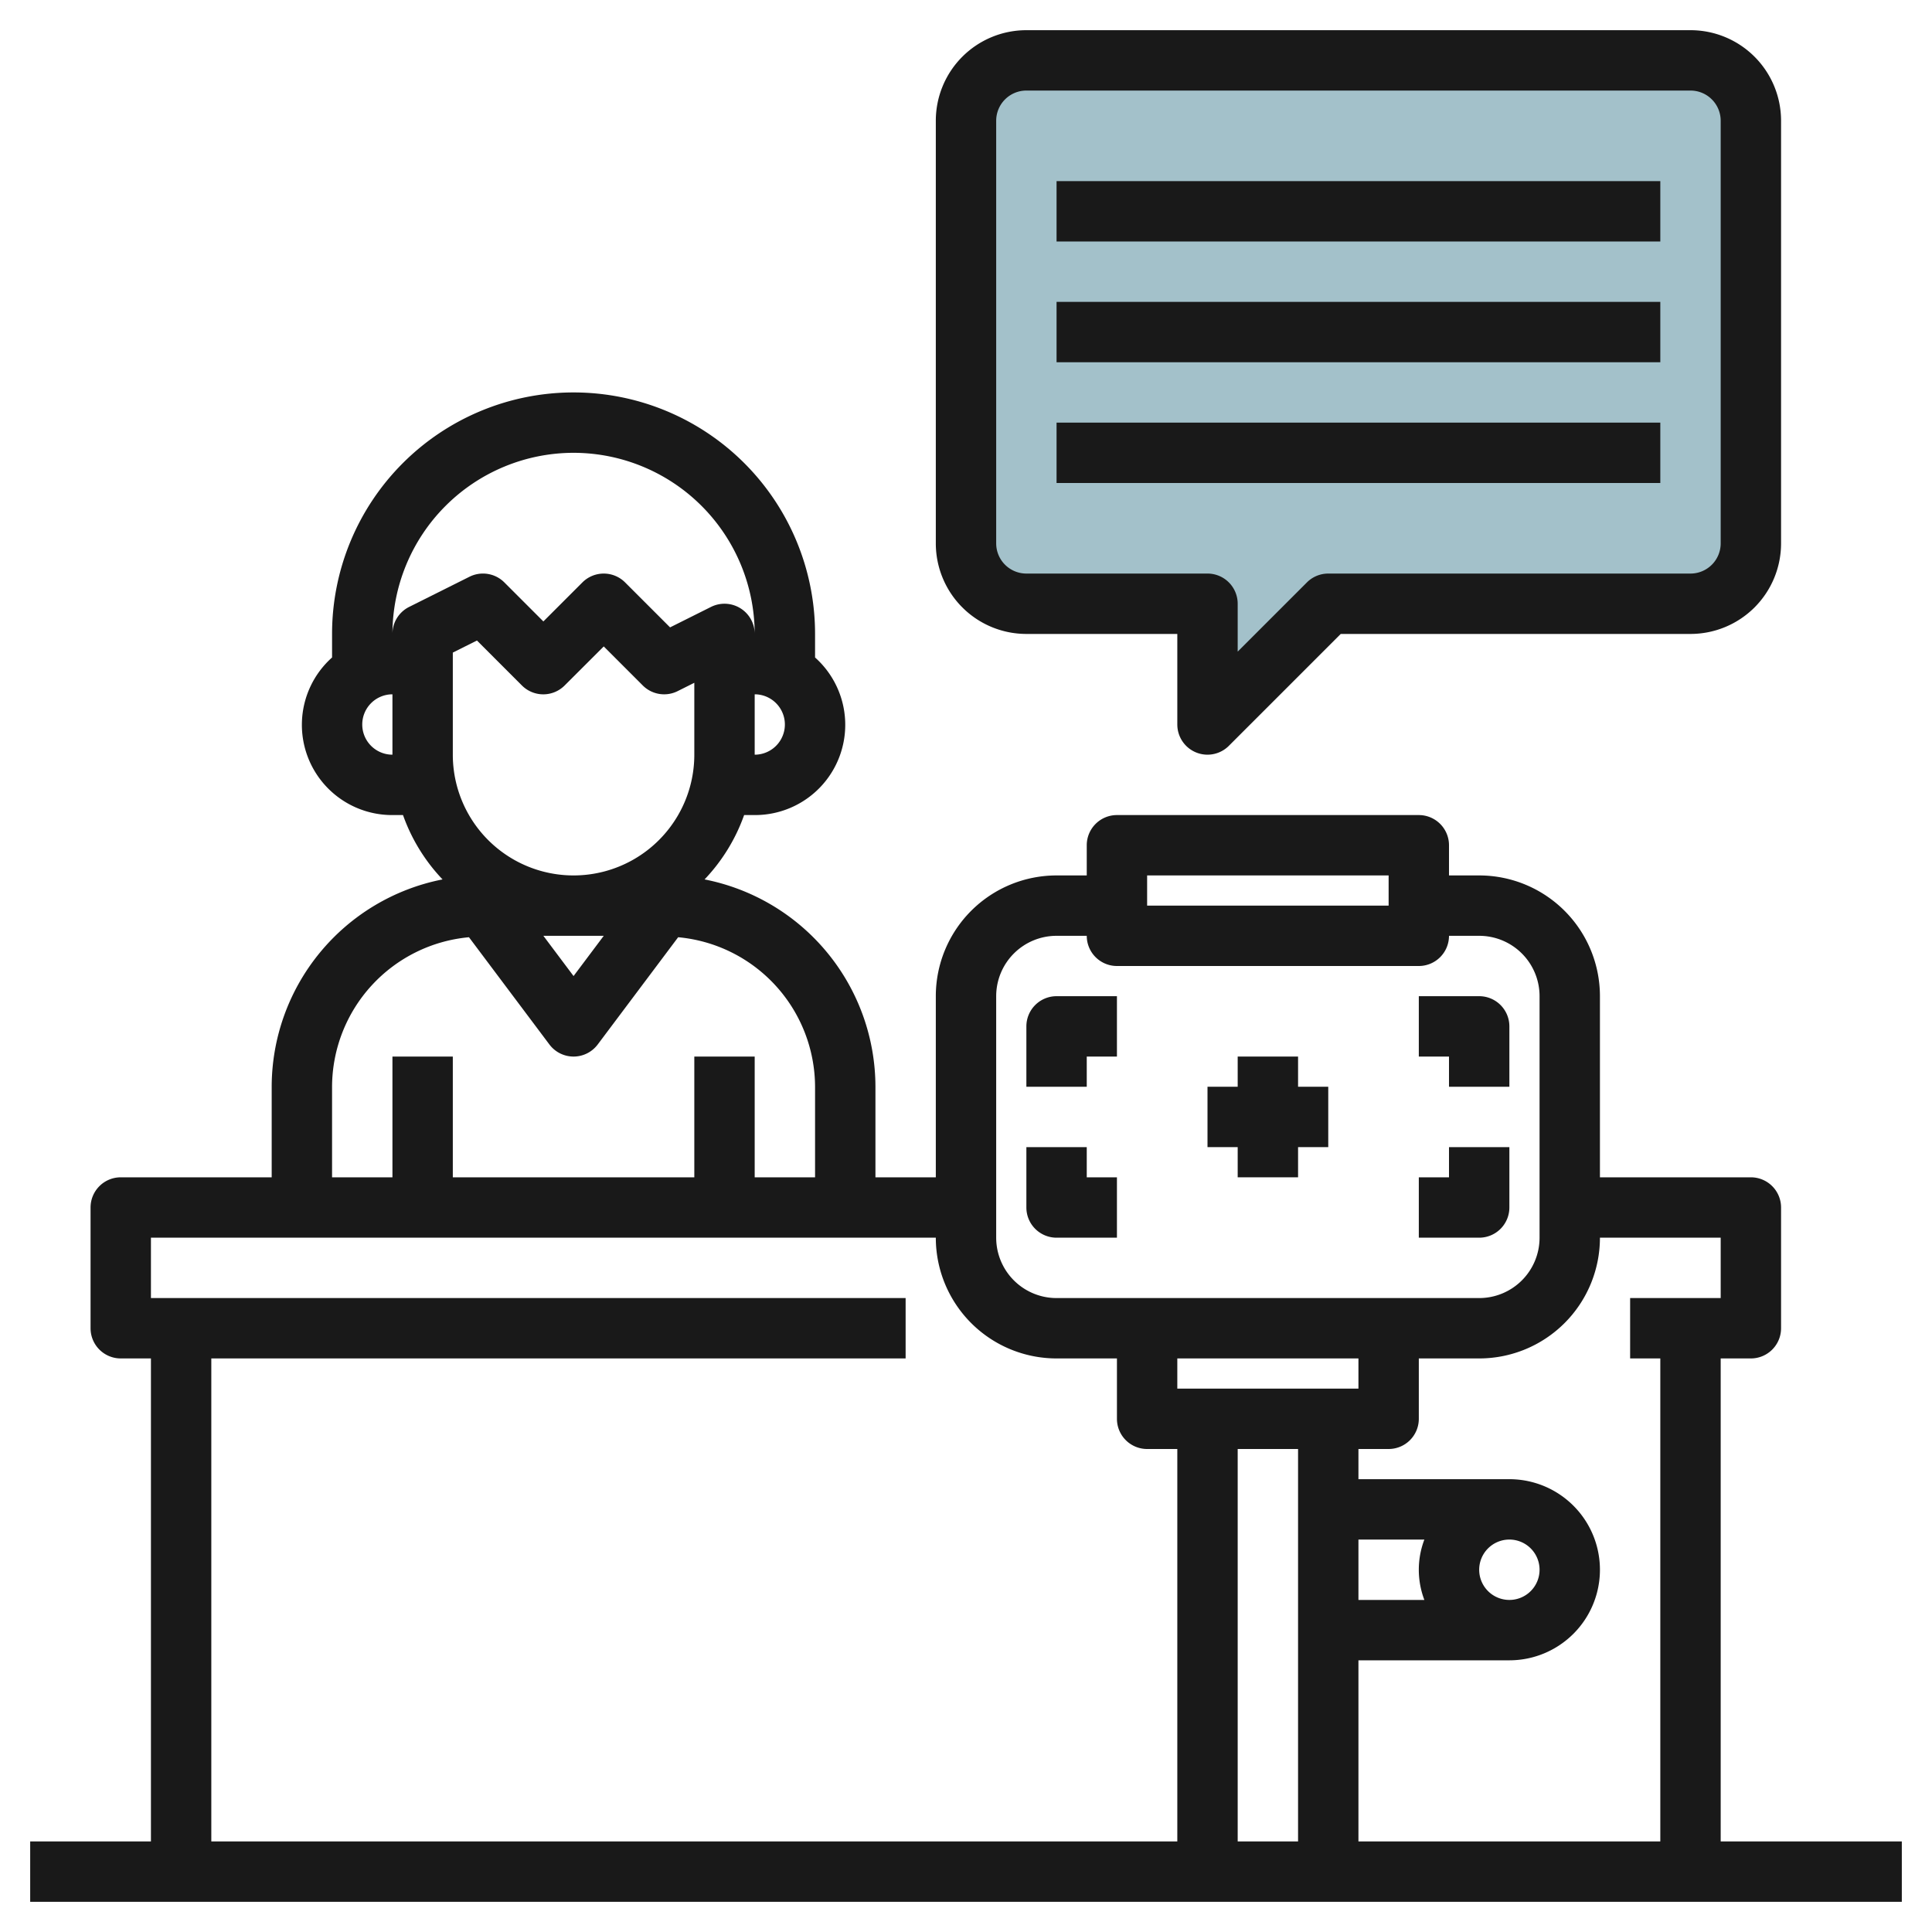
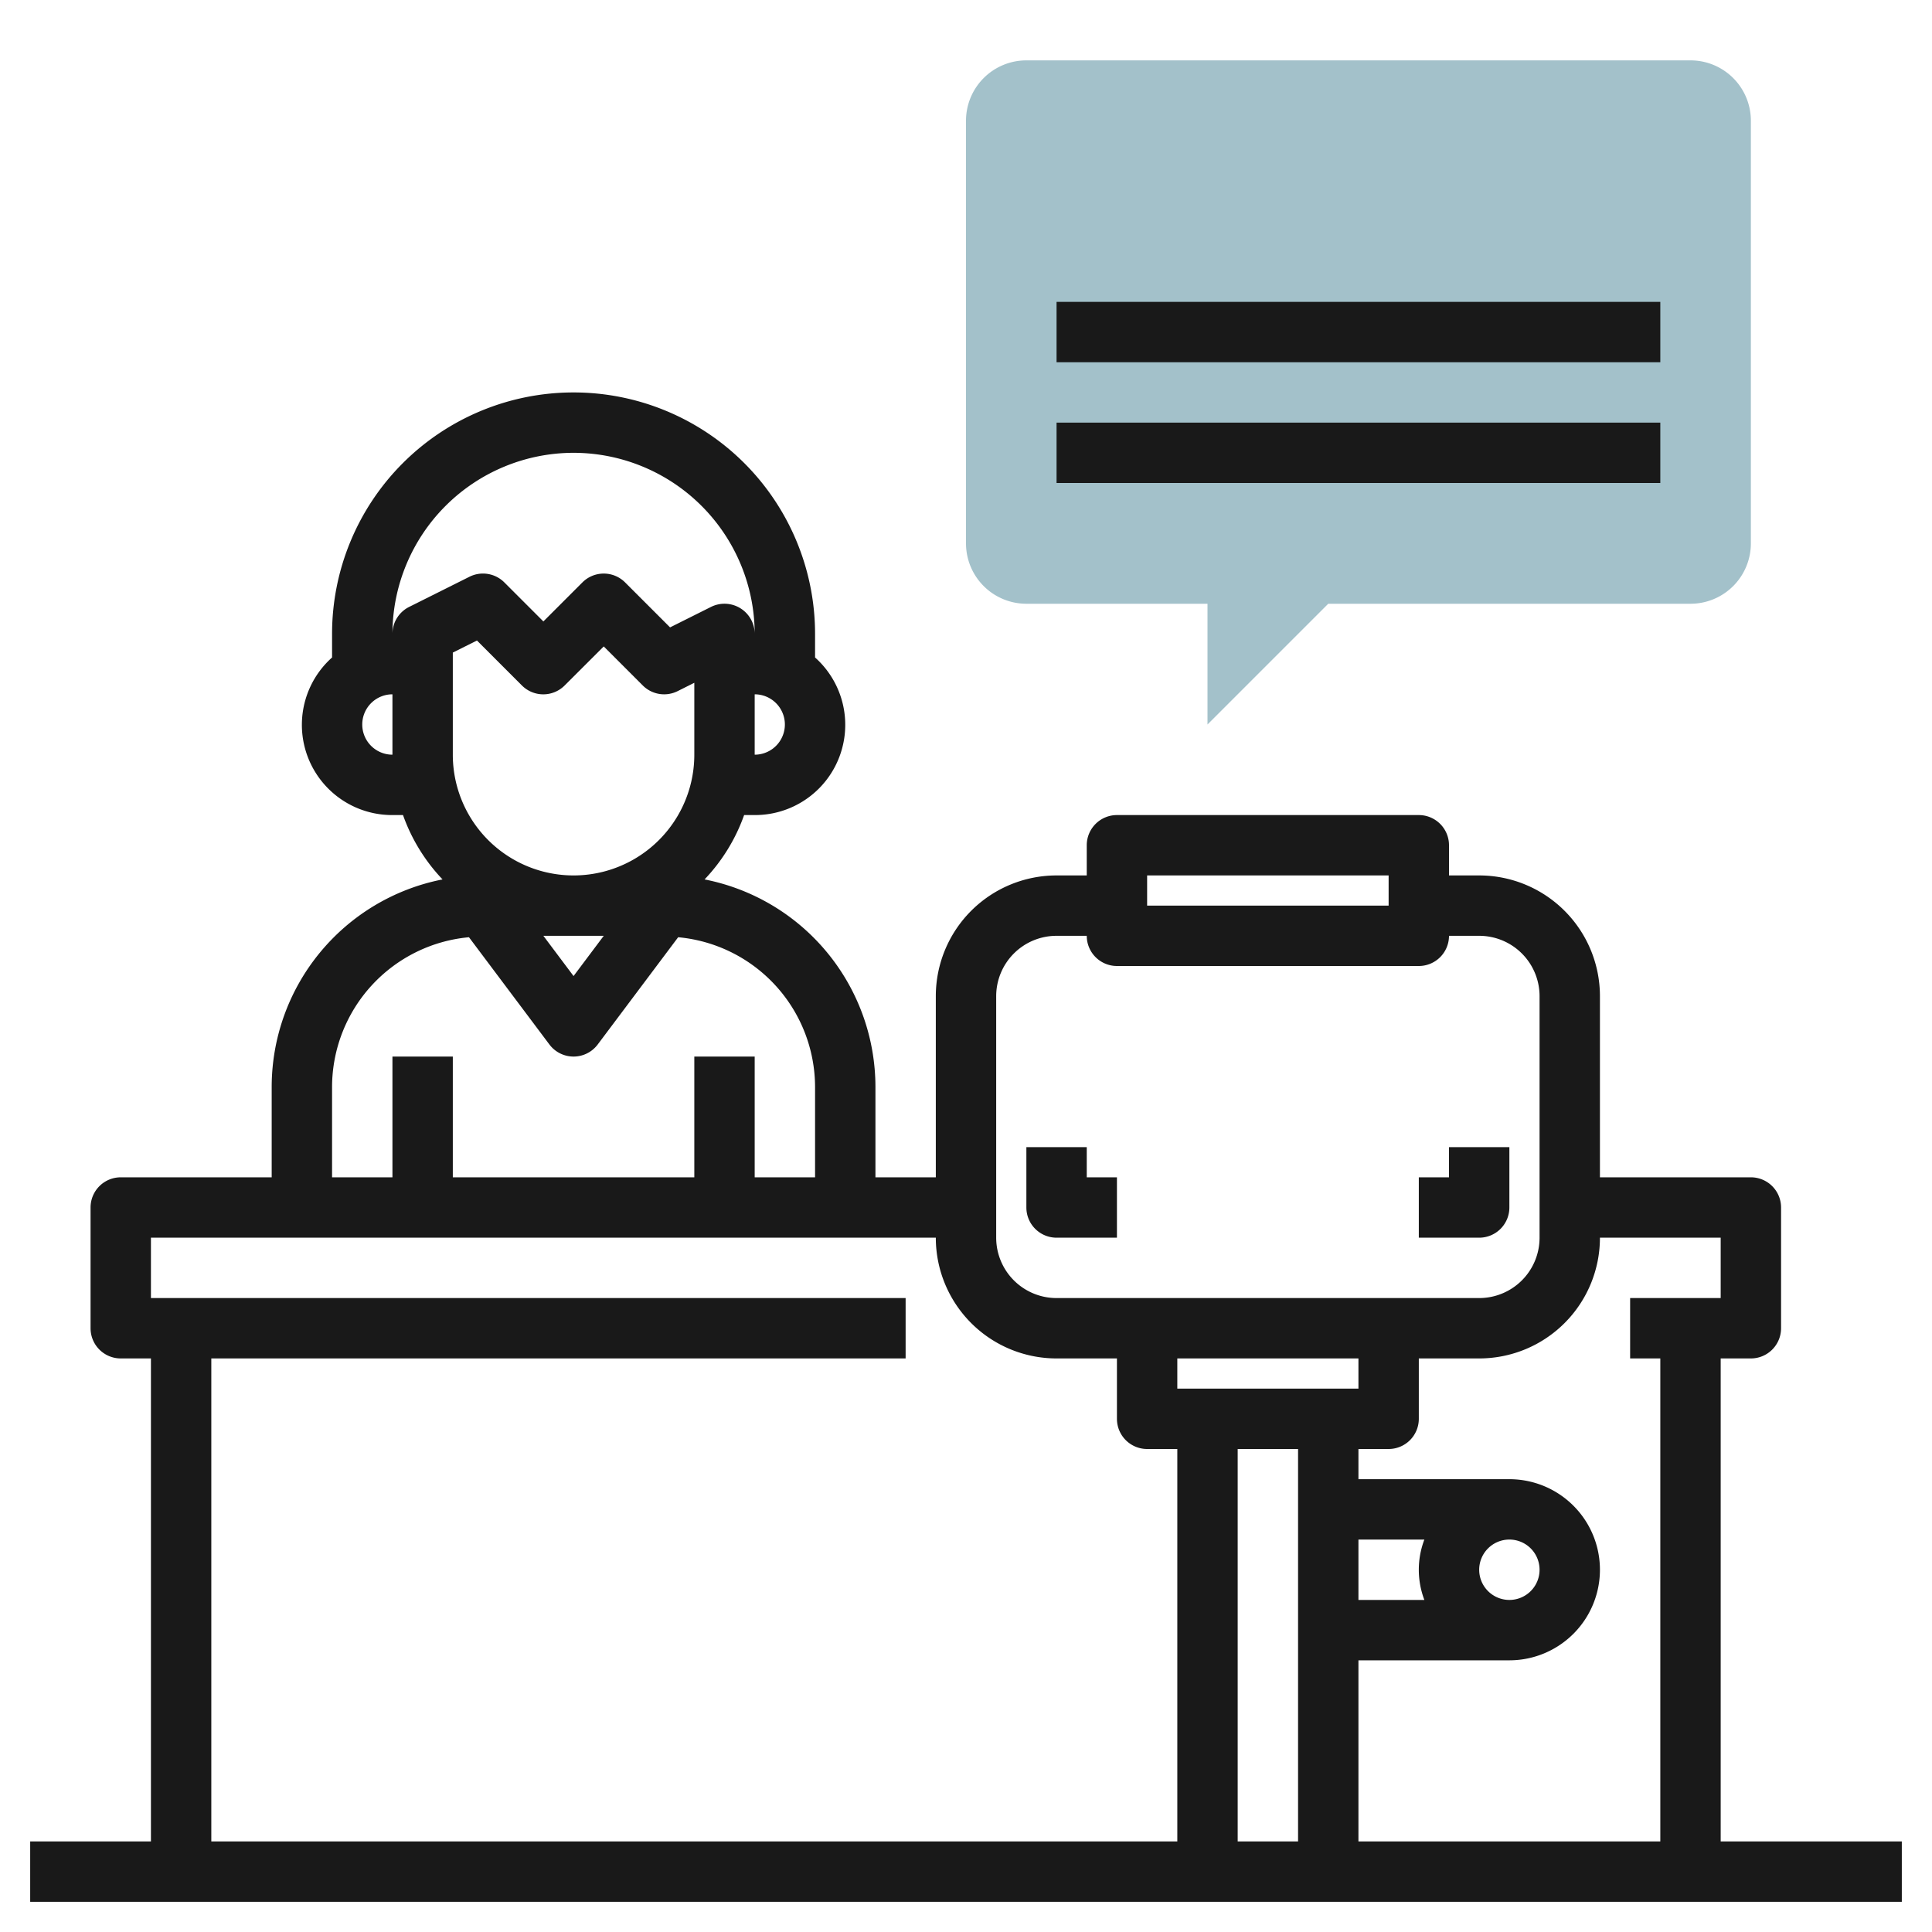
<svg xmlns="http://www.w3.org/2000/svg" id="Layer_3" height="512" viewBox="0 0 64 64" width="512" data-name="Layer 3">
  <path d="m32 18v-14a2 2 0 0 1 2-2h22a2 2 0 0 1 2 2v14a2 2 0 0 1 -2 2h-12l-4 4v-4h-6a2 2 0 0 1 -2-2z" fill="#a3c1ca" />
  <g fill="#191919">
    <path d="m57 61v-16h1a1 1 0 0 0 1-1v-4a1 1 0 0 0 -1-1h-5v-6a4 4 0 0 0 -4-4h-1v-1a1 1 0 0 0 -1-1h-10a1 1 0 0 0 -1 1v1h-1a4 4 0 0 0 -4 4v6h-2v-3a7.01 7.01 0 0 0 -5.66-6.868 6 6 0 0 0 1.31-2.132h.35a2.989 2.989 0 0 0 2-5.22v-.78a8 8 0 0 0 -16 0v.78a2.989 2.989 0 0 0 2 5.22h.35a6 6 0 0 0 1.31 2.132 7.01 7.01 0 0 0 -5.66 6.868v3h-5a1 1 0 0 0 -1 1v4a1 1 0 0 0 1 1h1v16h-4v2h62v-2zm-4-20h4v2h-3v2h1v16h-10v-6h5a3 3 0 0 0 0-6h-5v-1h1a1 1 0 0 0 1-1v-2h2a4 4 0 0 0 4-4zm-8 4v1h-6v-1zm4 7a1 1 0 1 1 1 1 1 1 0 0 1 -1-1zm-1.816 1h-2.184v-2h2.184a2.809 2.809 0 0 0 0 2zm-4.184-5v13h-2v-13zm-5-19h8v1h-8zm-5 4a2 2 0 0 1 2-2h1a1 1 0 0 0 1 1h10a1 1 0 0 0 1-1h1a2 2 0 0 1 2 2v8a2 2 0 0 1 -2 2h-14a2 2 0 0 1 -2-2zm-18-8v-3.382l.8-.4 1.49 1.49a1 1 0 0 0 1.414 0l1.296-1.294 1.293 1.293a1 1 0 0 0 1.154.188l.553-.277v2.382a4 4 0 0 1 -8 0zm5 6-1 1.333-1-1.333zm5-6v-2a1 1 0 0 1 0 2zm-6-10a6.006 6.006 0 0 1 6 6 1 1 0 0 0 -1.447-.895l-1.356.678-1.49-1.49a1 1 0 0 0 -1.414 0l-1.293 1.293-1.293-1.293a1 1 0 0 0 -1.154-.188l-2 1a1 1 0 0 0 -.553.895 6.006 6.006 0 0 1 6-6zm-7 9a1 1 0 0 1 1-1v2a1 1 0 0 1 -1-1zm-1 12a4.99 4.99 0 0 1 4.535-4.953l2.665 3.553a1 1 0 0 0 1.6 0l2.665-3.553a4.99 4.99 0 0 1 4.535 4.953v3h-2v-4h-2v4h-8v-4h-2v4h-2zm-4 9h23v-2h-25v-2h26a4 4 0 0 0 4 4h2v2a1 1 0 0 0 1 1h1v13h-32z" />
-     <path d="m36 35h1v-2h-2a1 1 0 0 0 -1 1v2h2z" />
    <path d="m50 40v-2h-2v1h-1v2h2a1 1 0 0 0 1-1z" />
    <path d="m35 41h2v-2h-1v-1h-2v2a1 1 0 0 0 1 1z" />
-     <path d="m48 36h2v-2a1 1 0 0 0 -1-1h-2v2h1z" />
-     <path d="m41 39h2v-1h1v-2h-1v-1h-2v1h-1v2h1z" />
-     <path d="m34 21h5v3a1 1 0 0 0 1.707.707l3.707-3.707h11.586a3 3 0 0 0 3-3v-14a3 3 0 0 0 -3-3h-22a3 3 0 0 0 -3 3v14a3 3 0 0 0 3 3zm-1-17a1 1 0 0 1 1-1h22a1 1 0 0 1 1 1v14a1 1 0 0 1 -1 1h-12a1 1 0 0 0 -.707.293l-2.293 2.293v-1.586a1 1 0 0 0 -1-1h-6a1 1 0 0 1 -1-1z" />
-     <path d="m35 6h20v2h-20z" />
    <path d="m35 10h20v2h-20z" />
    <path d="m35 14h20v2h-20z" />
  </g>
</svg>